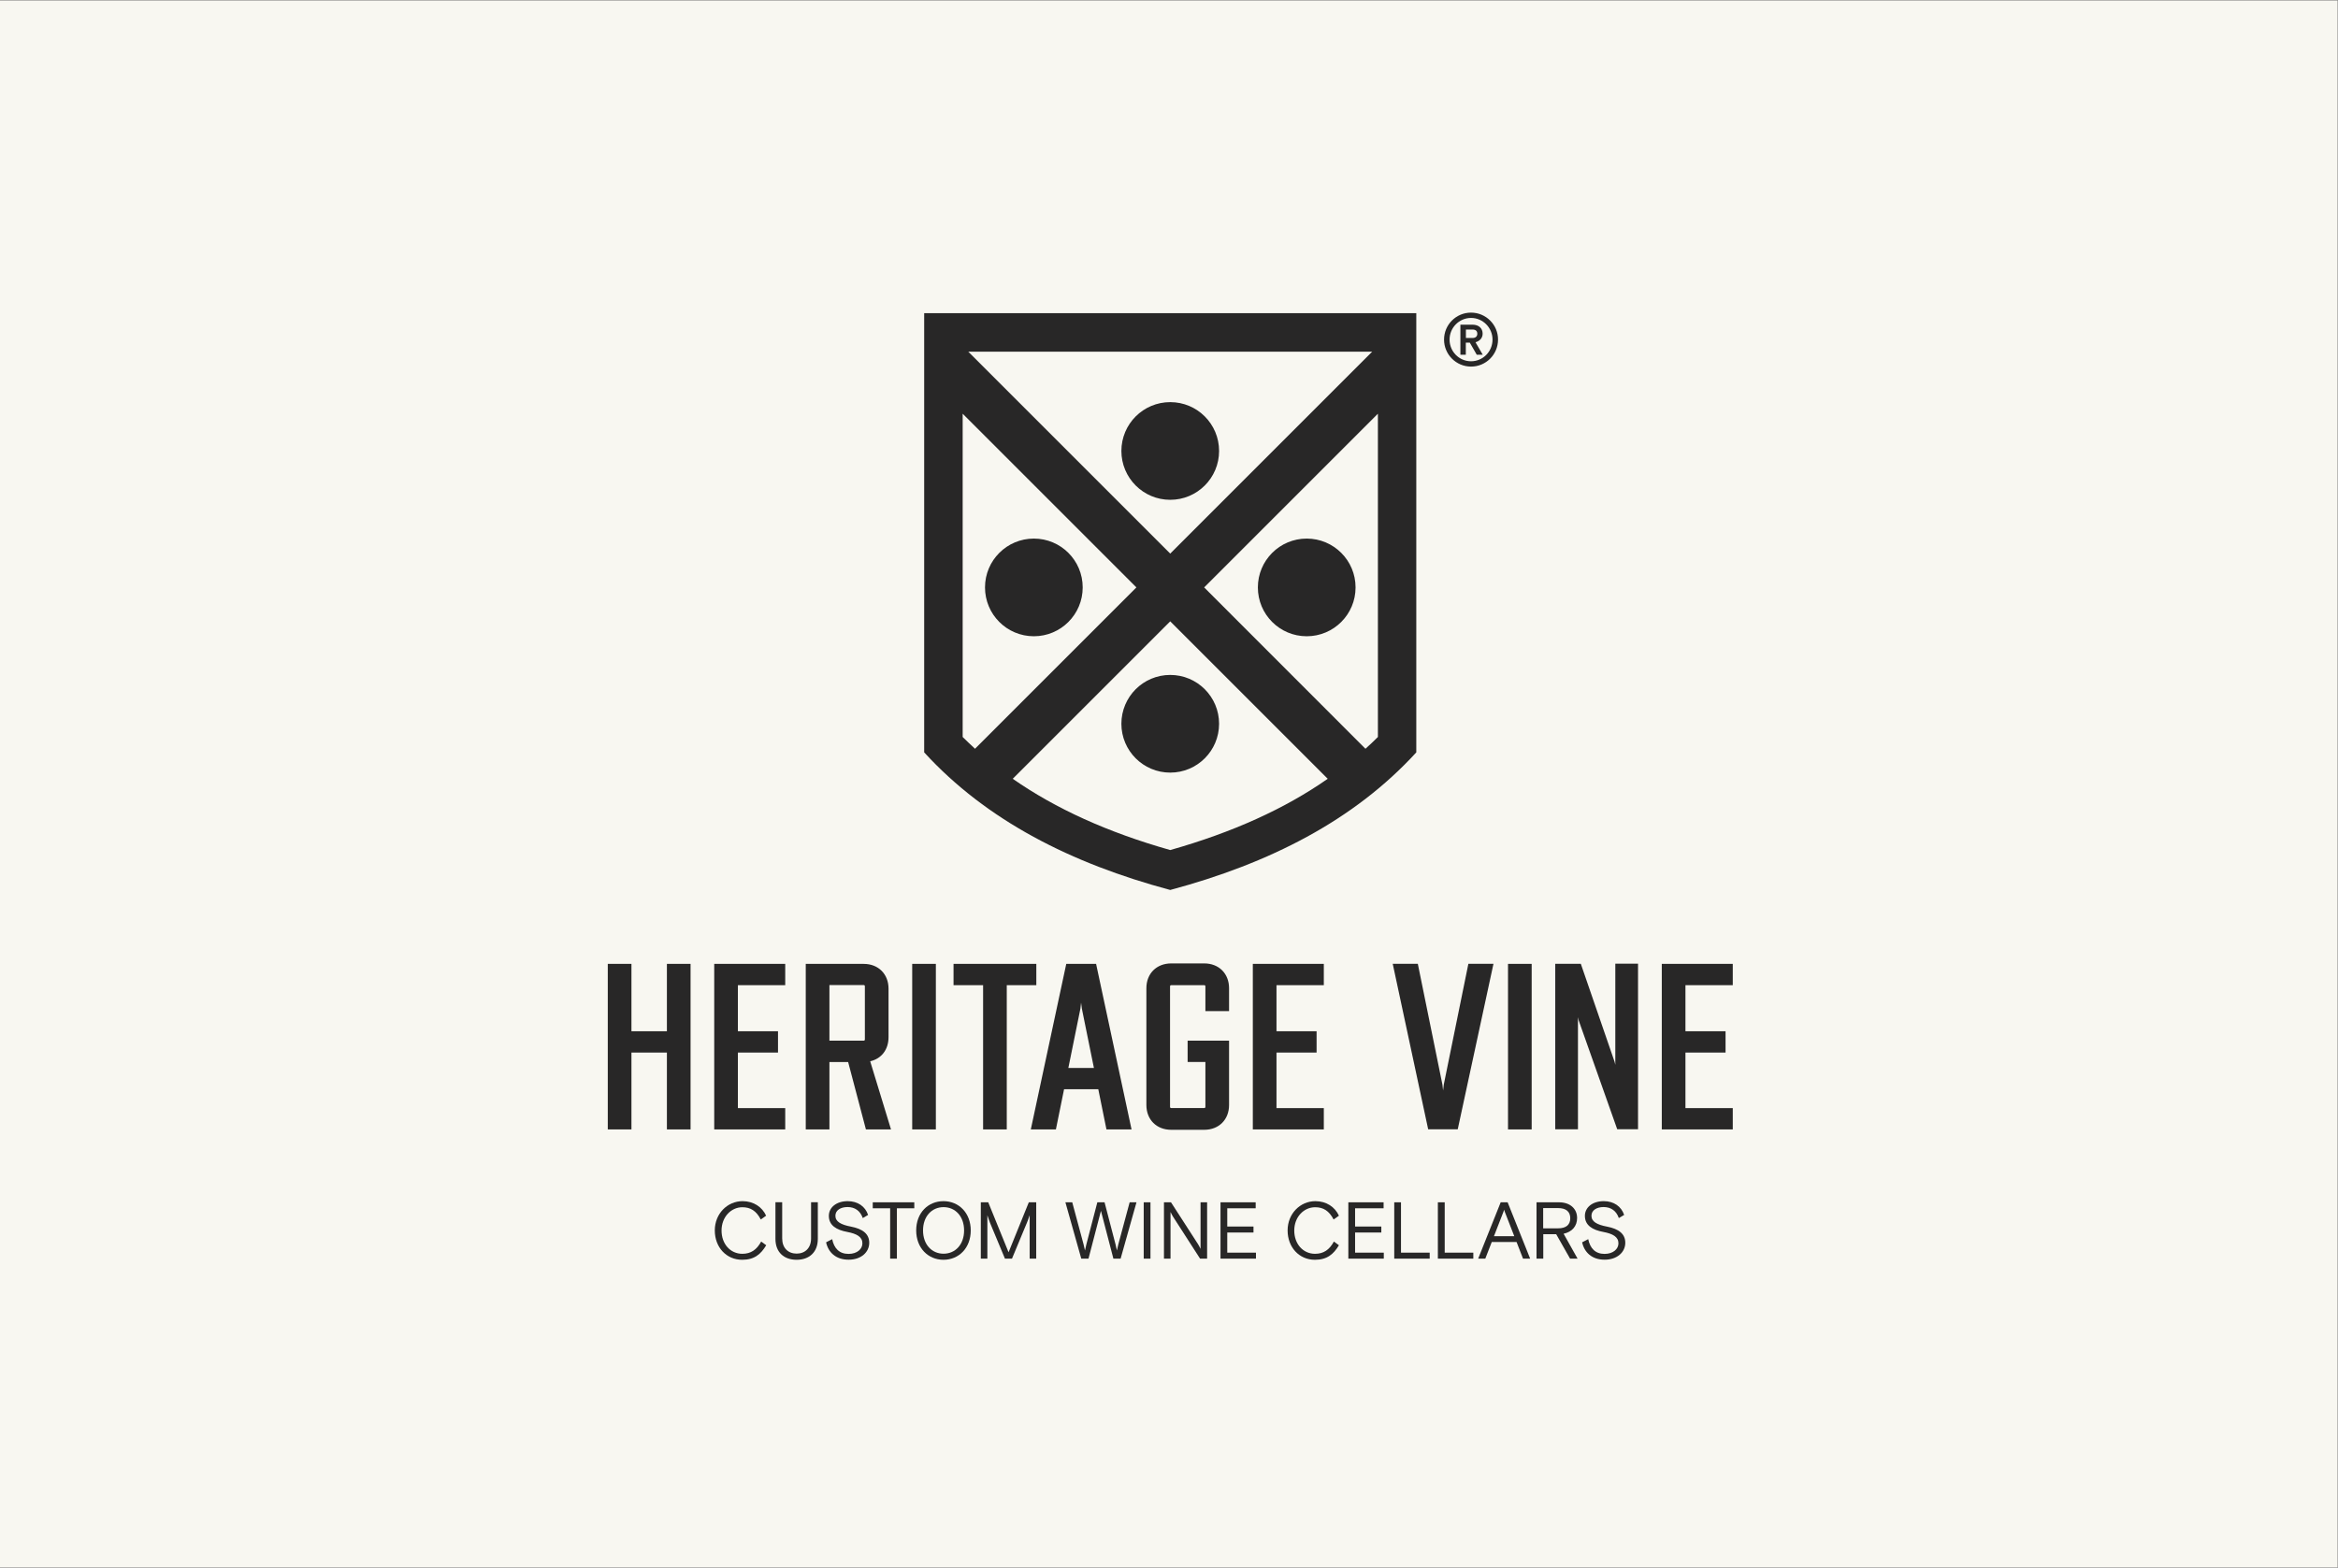
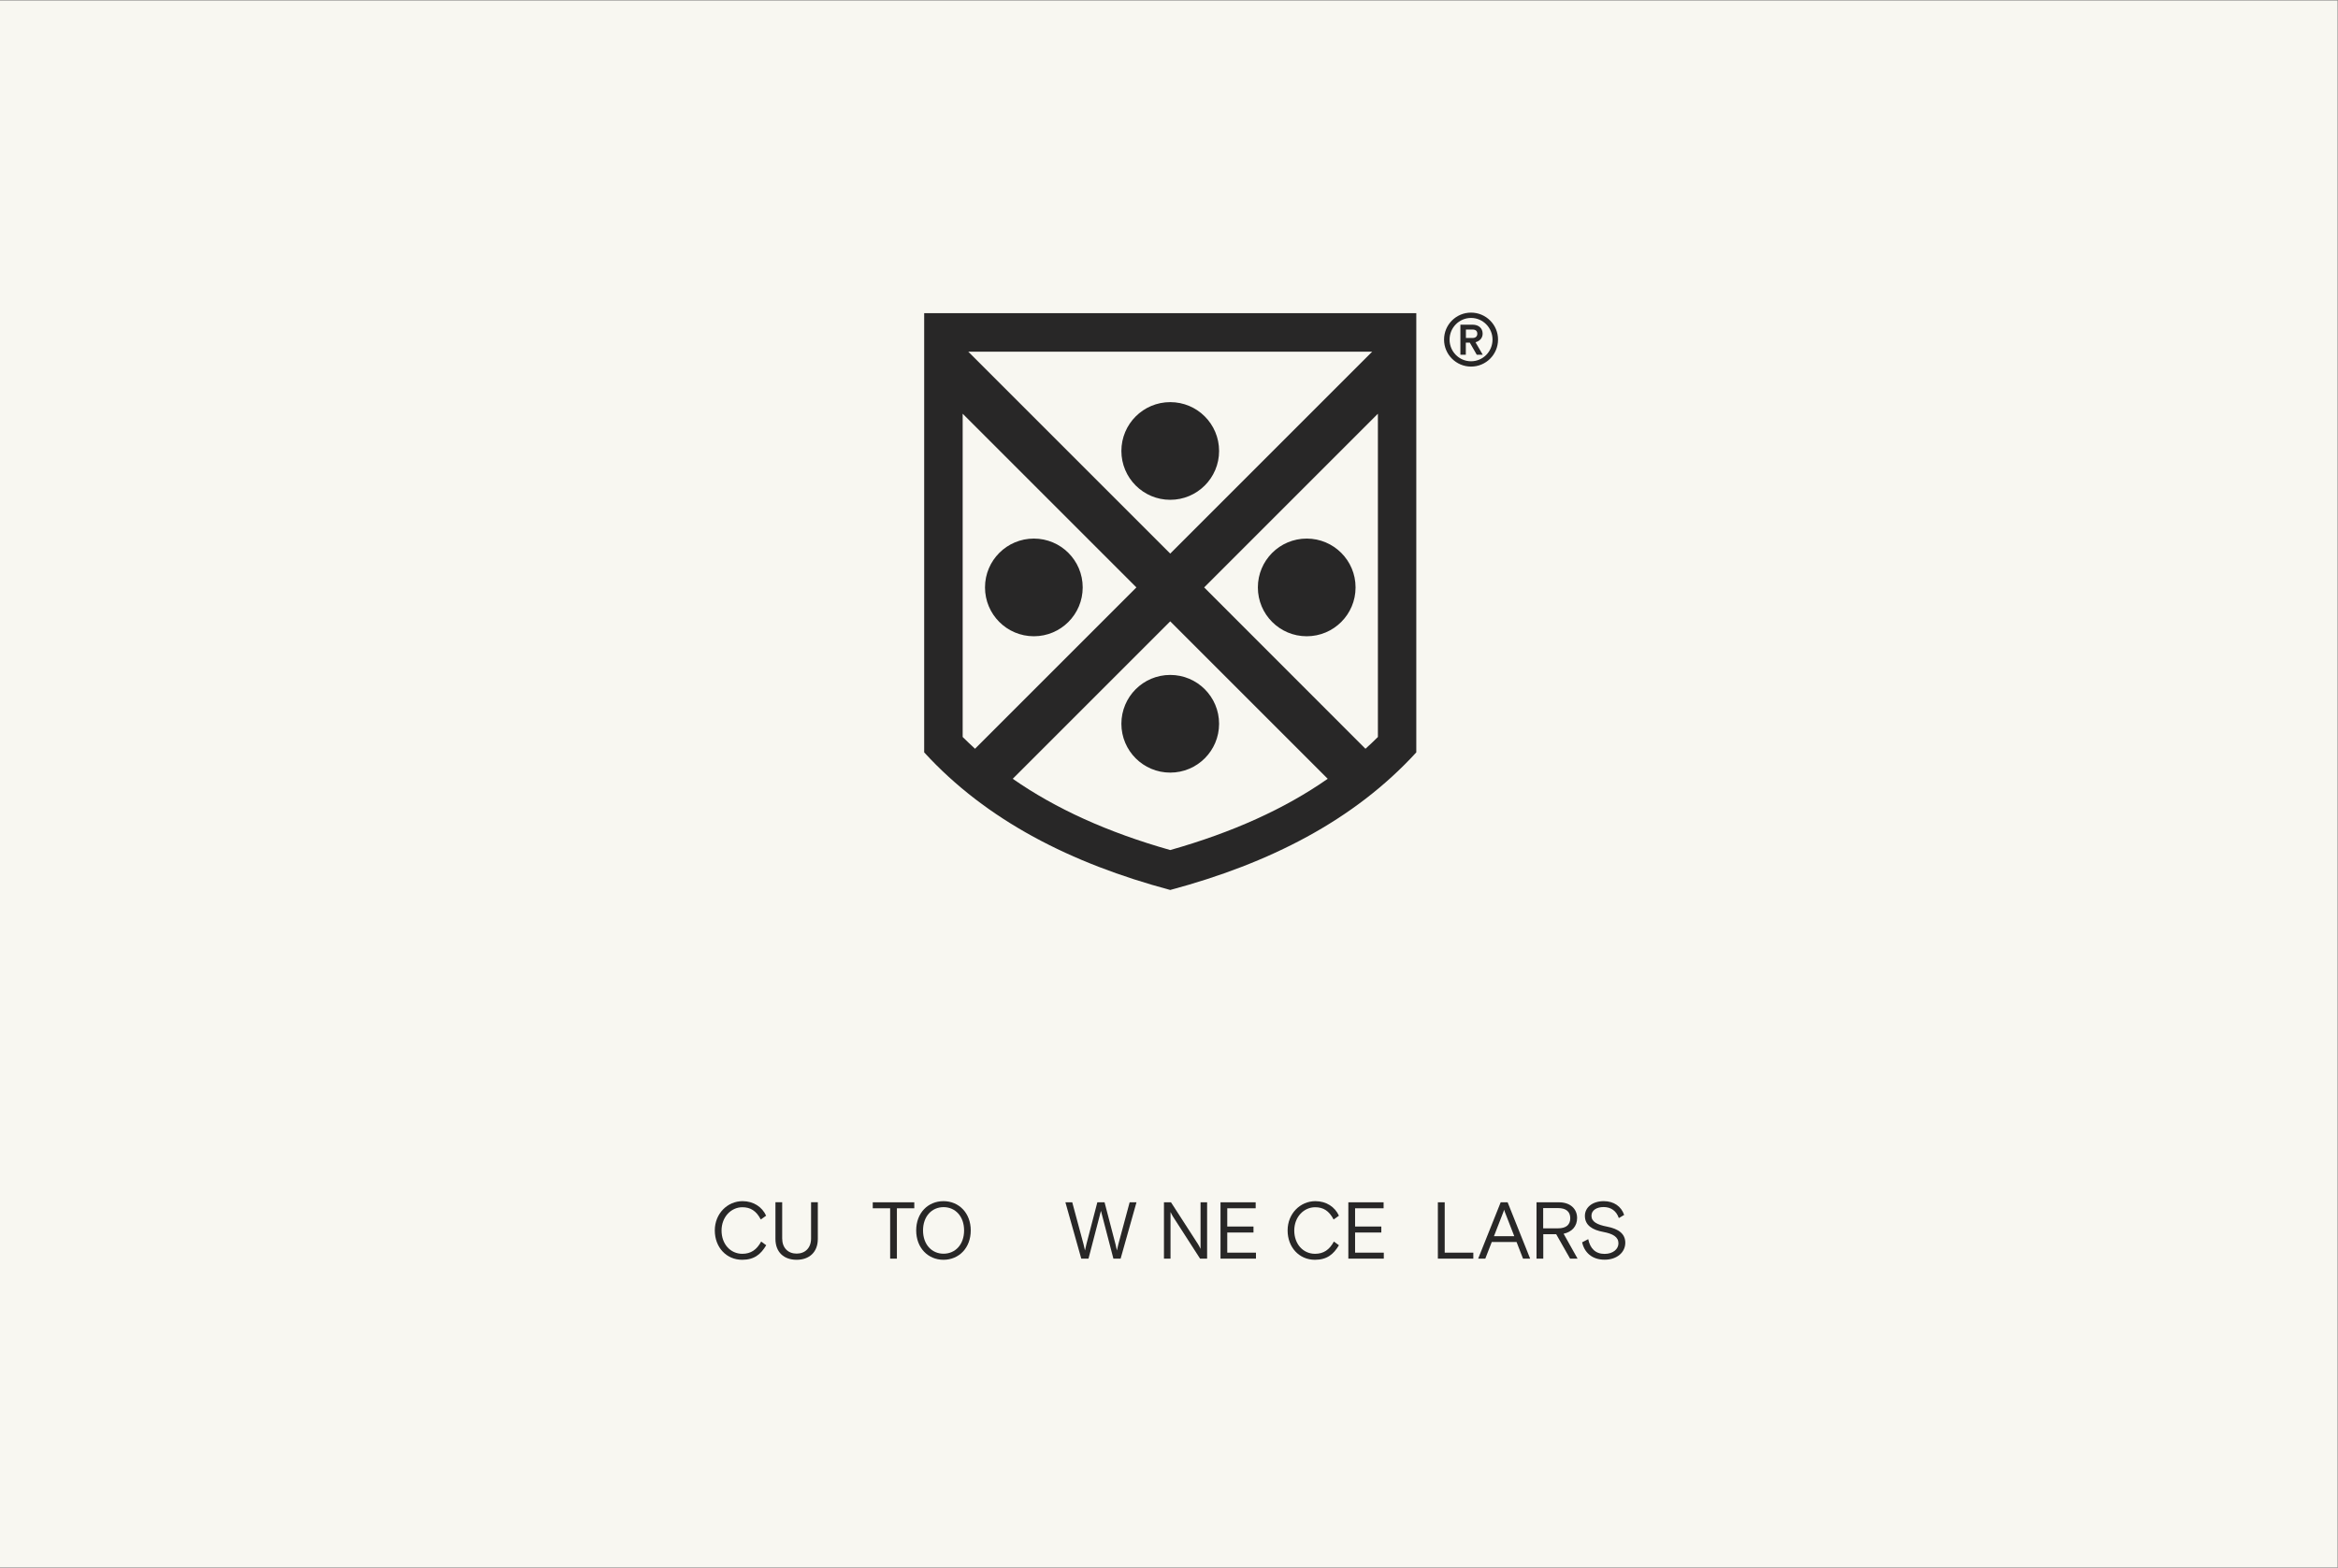
<svg xmlns="http://www.w3.org/2000/svg" id="Layer_1" x="0px" y="0px" viewBox="0 0 2460 1650" style="enable-background:new 0 0 2460 1650;" xml:space="preserve">
  <rect x="0" y="0" width="2460" height="1650" fill="#808080" stroke="none" />
  <style type="text/css">
	.st0{fill:#F8F7F1;}
	.st1{fill:#282727;}
</style>
  <rect y="0.5" class="st0" width="2459.5" height="1649" />
  <g>
    <path class="st1" d="M752.1,1294.9c0-17.7,13.3-30.8,29.2-30.8c11.6,0,20.6,6.1,24.8,15.3l-5.6,4c-4.8-9.2-10.9-12.9-19.4-12.9   c-11.9,0-21.9,10.3-21.9,24.5c0,14,9.1,24.5,21.9,24.5c8.9,0,15.1-4.2,19.8-12.9l5.3,3.9c-5.7,9.5-12.5,15.3-25.3,15.3   C764.3,1325.8,752.1,1312.7,752.1,1294.9" />
    <path class="st1" d="M815.9,1303.8v-38.6h7.1v38.1c0,10,6.2,16,15.2,16c9,0,15.2-6,15.2-16v-38.1h7.1v38.6c0,14.1-9.1,22-22.3,22   C824.9,1325.8,815.9,1317.9,815.9,1303.8" />
-     <path class="st1" d="M869.2,1307.4l6.4-3.3c2,9.7,7.5,15.5,17.2,15.5c9.2,0,14.6-5.2,14.6-11.1c0-6.8-5.9-10.1-15.9-12   c-11.5-2.1-19.4-7-19.4-16.9c0-9.1,8.2-15.5,19.8-15.5c10.6,0,18.5,5.5,21.5,14.5l-5.6,3.3c-2.6-7.6-8.3-11.6-16-11.6   c-7.2,0-12.8,3.3-12.8,9.2c0,6.2,5.9,9.4,16.4,11.4c12.4,2.4,19.2,7.7,19.2,17c0,10-8.6,17.8-21.6,17.8   C879.3,1325.8,871.4,1317.7,869.2,1307.4" />
    <polygon class="st1" points="936.6,1271.6 918.3,1271.6 918.3,1265.3 962,1265.3 962,1271.6 943.7,1271.6 943.7,1324.6    936.6,1324.6  " />
    <path class="st1" d="M964,1294.9c0-18.5,12.5-30.8,28.7-30.8c16.2,0,28.7,12.4,28.7,30.8c0,18.5-12.5,30.9-28.7,30.9   C976.6,1325.8,964,1313.4,964,1294.9 M1014.4,1294.9c0-14.8-9.2-24.5-21.6-24.5c-12.4,0-21.6,9.7-21.6,24.5   c0,14.8,9.2,24.5,21.6,24.5C1005.1,1319.4,1014.4,1309.8,1014.4,1294.9" />
-     <path class="st1" d="M1032,1265.3h7.8l21.4,52.6l21.3-52.6h7.8v59.3h-6.9v-45.7c-0.7,2.2-2.6,7.5-3.1,8.4l-15.5,37.3h-7.4   l-15.5-37.2c-0.4-1-2.4-6.3-3-8.5v45.7h-6.9V1265.3z" />
    <path class="st1" d="M1121,1265.3h7.2l11.9,44.2c0,0,1.1,4.4,1.5,6.5c0.4-2.1,1.5-6.6,1.5-6.6l11.5-44.1h7.6l11.5,44.1   c0,0,1.1,4.5,1.5,6.6c0.4-2.1,1.5-6.5,1.5-6.5l11.9-44.2h7.2l-16.7,59.3h-7.6l-13.1-50.3l-13.1,50.3h-7.6L1121,1265.3z" />
-     <rect x="1203.4" y="1265.3" class="st1" width="7.1" height="59.3" />
    <path class="st1" d="M1224.6,1265.3h7.5l28.6,44.3c0,0,2,3.4,2.5,4.7v-49h6.9v59.3h-7.4l-28.6-44.4c0,0-2-3.4-2.5-4.7v49.1h-6.9   V1265.3z" />
    <polygon class="st1" points="1284.2,1265.3 1321.2,1265.3 1321.2,1271.6 1291.3,1271.6 1291.3,1290.8 1318.9,1290.8 1318.9,1297.1    1291.3,1297.1 1291.3,1318.3 1321.5,1318.3 1321.5,1324.6 1284.2,1324.6  " />
    <path class="st1" d="M1354.8,1294.9c0-17.7,13.3-30.8,29.2-30.8c11.6,0,20.6,6.1,24.8,15.3l-5.6,4c-4.8-9.2-10.9-12.9-19.4-12.9   c-12,0-22,10.3-22,24.5c0,14,9.1,24.5,21.9,24.5c8.9,0,15.1-4.2,19.8-12.9l5.3,3.9c-5.7,9.5-12.5,15.3-25.3,15.3   C1367,1325.8,1354.8,1312.7,1354.8,1294.9" />
    <polygon class="st1" points="1418.7,1265.3 1455.8,1265.3 1455.8,1271.6 1425.8,1271.6 1425.8,1290.8 1453.4,1290.8 1453.4,1297.1    1425.8,1297.1 1425.8,1318.3 1456,1318.3 1456,1324.6 1418.7,1324.6  " />
-     <polygon class="st1" points="1467,1265.3 1474.1,1265.3 1474.1,1318.3 1504.3,1318.3 1504.3,1324.6 1467,1324.6  " />
    <polygon class="st1" points="1512.9,1265.3 1520.1,1265.3 1520.1,1318.3 1550.2,1318.3 1550.2,1324.6 1512.9,1324.6  " />
    <path class="st1" d="M1579,1265.3h7.3l23.7,59.3h-7.5l-6.8-17.5h-26.1l-6.8,17.5h-7.5L1579,1265.3z M1593.3,1301l-9.1-23.4   c-0.6-1.4-1.3-3.3-1.6-4.5c-0.3,1.2-1,3.1-1.6,4.5l-9.1,23.4H1593.3z" />
    <path class="st1" d="M1616.6,1265.3h23.7c12,0,19.1,7,19.1,16.5c0,8.7-5.3,14.6-14.2,16.6l14.7,26.2h-7.9l-14.6-25.7h-13.6v25.7   h-7.1V1265.3z M1639.4,1292.7c8.1,0,12.8-3.5,12.8-10.6c0-7.2-4.7-10.7-12.8-10.7h-15.7v21.3H1639.4z" />
    <path class="st1" d="M1664.7,1307.4l6.4-3.3c2,9.7,7.5,15.5,17.2,15.5c9.1,0,14.6-5.2,14.6-11.1c0-6.8-5.9-10.1-15.9-12   c-11.5-2.1-19.4-7-19.4-16.9c0-9.1,8.2-15.5,19.8-15.5c10.6,0,18.5,5.5,21.5,14.5l-5.6,3.3c-2.6-7.6-8.3-11.6-16-11.6   c-7.2,0-12.8,3.3-12.8,9.2c0,6.2,5.9,9.4,16.4,11.4c12.4,2.4,19.2,7.7,19.2,17c0,10-8.7,17.8-21.6,17.8   C1674.8,1325.8,1666.9,1317.7,1664.7,1307.4" />
-     <path class="st1" d="M1519.1,1141.5l-0.7,6.2l-0.7-6.2l-25.9-127.2h-26.4l37.3,174.2h31.1l37.6-174.2H1545L1519.1,1141.5z    M1699.7,1121.1l-0.8-3.5l-35.6-103.3h-26.9v174.2h23.9v-118l0.7,3.2l40.6,114.7h21.9v-174.2h-23.9V1121.1z M1586.7,1188.6h24.9   v-174.2h-24.9V1188.6z M1823.2,1036.8v-22.4h-74.7v174.2h74.7v-22.4h-49.8v-58.5h42.2v-22.4h-42.2v-48.5H1823.2z M751.5,1188.6   h74.7v-22.4h-49.8v-58.5h42.2v-22.4h-42.2v-48.5h49.8v-22.4h-74.7V1188.6z M934.9,1091.5v-51c0-15.4-10.7-26.1-26.1-26.1h-61v174.2   h24.9v-70.9h19.7l18.7,70.9h26.4l-21.9-71.7C927.4,1114.2,934.9,1104.7,934.9,1091.5 M910,1094c0,0.7-0.5,1.2-1.2,1.2h-36.1v-58.5   h36.1c0.7,0,1.2,0.5,1.2,1.2V1094z M701.7,1085.3h-37.3v-70.9h-24.9v174.2h24.9v-80.9h37.3v80.9h24.9v-174.2h-24.9V1085.3z    M1318.2,1188.6h74.7v-22.4h-49.8v-58.5h42.2v-22.4h-42.2v-48.5h49.8v-22.4h-74.7V1188.6z M959.8,1188.6h24.9v-174.2h-24.9V1188.6z    M1121.9,1014.4l-37.3,174.2h26.4l8.6-42.3h36l8.6,42.3h26.4l-37.3-174.2H1121.9z M1124.1,1123.9l12.7-62.5l0.7-6.2l0.8,6.2   l12.7,62.5H1124.1z M1267.1,1013.9h-34.8c-15.4,0-26.1,10.7-26.1,26.1v122.9c0,15.4,10.7,26.1,26.1,26.1h34.8   c15.4,0,26.1-10.7,26.1-26.1v-67.7h-43.6v22.4h18.7v47.3c0,0.7-0.5,1.2-1.2,1.2h-34.8c-0.7,0-1.2-0.5-1.2-1.2V1038   c0-0.7,0.5-1.2,1.2-1.2h34.8c0.7,0,1.2,0.5,1.2,1.2v26.1h24.9V1040C1293.2,1024.6,1282.5,1013.9,1267.1,1013.9 M1090.4,1014.4   h-87.1v22.4h31.1v151.8h24.9v-151.8h31.1V1014.4z" />
-     <path class="st1" d="M1087.8,566.8c-28.4,0-51.4,23-51.4,51.4c0,28.4,23,51.4,51.4,51.4c28.4,0,51.4-23,51.4-51.4   C1139.2,589.8,1116.2,566.8,1087.8,566.8 M1282.7,474.6c0-28.4-23-51.4-51.4-51.4s-51.4,23-51.4,51.4c0,28.4,23,51.4,51.4,51.4   S1282.7,503,1282.7,474.6 M972.4,329.6v462.2c65.7,71.8,154.8,116.9,258.9,144.8c104.1-27.9,193.2-73,258.9-144.8V329.6H972.4z    M1443.8,370.1l-212.5,212.5l-212.5-212.5H1443.8z M1012.9,775.6V435.4l182.8,182.8L1025.9,788   C1021.5,783.9,1017.1,779.8,1012.9,775.6 M1231.3,894.6c-65.6-18.6-120.4-43.4-165.7-75l165.7-165.7l165.7,165.7   C1351.8,851.2,1296.9,876,1231.3,894.6 M1449.8,775.6c-4.2,4.2-8.6,8.4-13.1,12.4L1267,618.2l182.8-182.8V775.6z M1179.9,761.7   c0,28.4,23,51.4,51.4,51.4s51.4-23,51.4-51.4c0-28.4-23-51.4-51.4-51.4S1179.9,733.3,1179.9,761.7 M1374.9,669.6   c28.4,0,51.4-23,51.4-51.4c0-28.4-23-51.4-51.4-51.4c-28.4,0-51.4,23-51.4,51.4C1323.5,646.6,1346.5,669.6,1374.9,669.6" />
+     <path class="st1" d="M1087.8,566.8c-28.4,0-51.4,23-51.4,51.4c0,28.4,23,51.4,51.4,51.4c28.4,0,51.4-23,51.4-51.4   C1139.2,589.8,1116.2,566.8,1087.8,566.8 M1282.7,474.6c0-28.4-23-51.4-51.4-51.4s-51.4,23-51.4,51.4c0,28.4,23,51.4,51.4,51.4   S1282.7,503,1282.7,474.6 M972.4,329.6v462.2c65.7,71.8,154.8,116.9,258.9,144.8c104.1-27.9,193.2-73,258.9-144.8V329.6H972.4z    M1443.8,370.1l-212.5,212.5l-212.5-212.5H1443.8z M1012.9,775.6V435.4l182.8,182.8L1025.9,788   C1021.5,783.9,1017.1,779.8,1012.9,775.6 M1231.3,894.6c-65.6-18.6-120.4-43.4-165.7-75l165.7-165.7l165.7,165.7   C1351.8,851.2,1296.9,876,1231.3,894.6 M1449.8,775.6c-4.2,4.2-8.6,8.4-13.1,12.4L1267,618.2l182.8-182.8V775.6M1179.9,761.7   c0,28.4,23,51.4,51.4,51.4s51.4-23,51.4-51.4c0-28.4-23-51.4-51.4-51.4S1179.9,733.3,1179.9,761.7 M1374.9,669.6   c28.4,0,51.4-23,51.4-51.4c0-28.4-23-51.4-51.4-51.4c-28.4,0-51.4,23-51.4,51.4C1323.5,646.6,1346.5,669.6,1374.9,669.6" />
    <path class="st1" d="M1547.8,329c-15.7,0-28.4,12.7-28.4,28.4c0,15.7,12.8,28.4,28.4,28.4c15.7,0,28.4-12.7,28.4-28.4   C1576.3,341.8,1563.5,329,1547.8,329 M1547.8,380.2c-12.5,0-22.6-10.2-22.6-22.8s10.2-22.8,22.6-22.8c12.4,0,22.6,10.2,22.6,22.8   S1560.3,380.2,1547.8,380.2 M1560,351.1c0-5.7-4.2-9.4-10.6-9.4h-12.8v31.6h5.7v-12.7h4.2l7.3,12.7h6.3l-7.6-13.1   C1557.3,358.8,1560,355.5,1560,351.1 M1542.4,355.6v-8.8h6.9c3.3,0,5.1,1.5,5.1,4.4c0,2.9-1.9,4.5-5.1,4.5H1542.4z" />
  </g>
</svg>